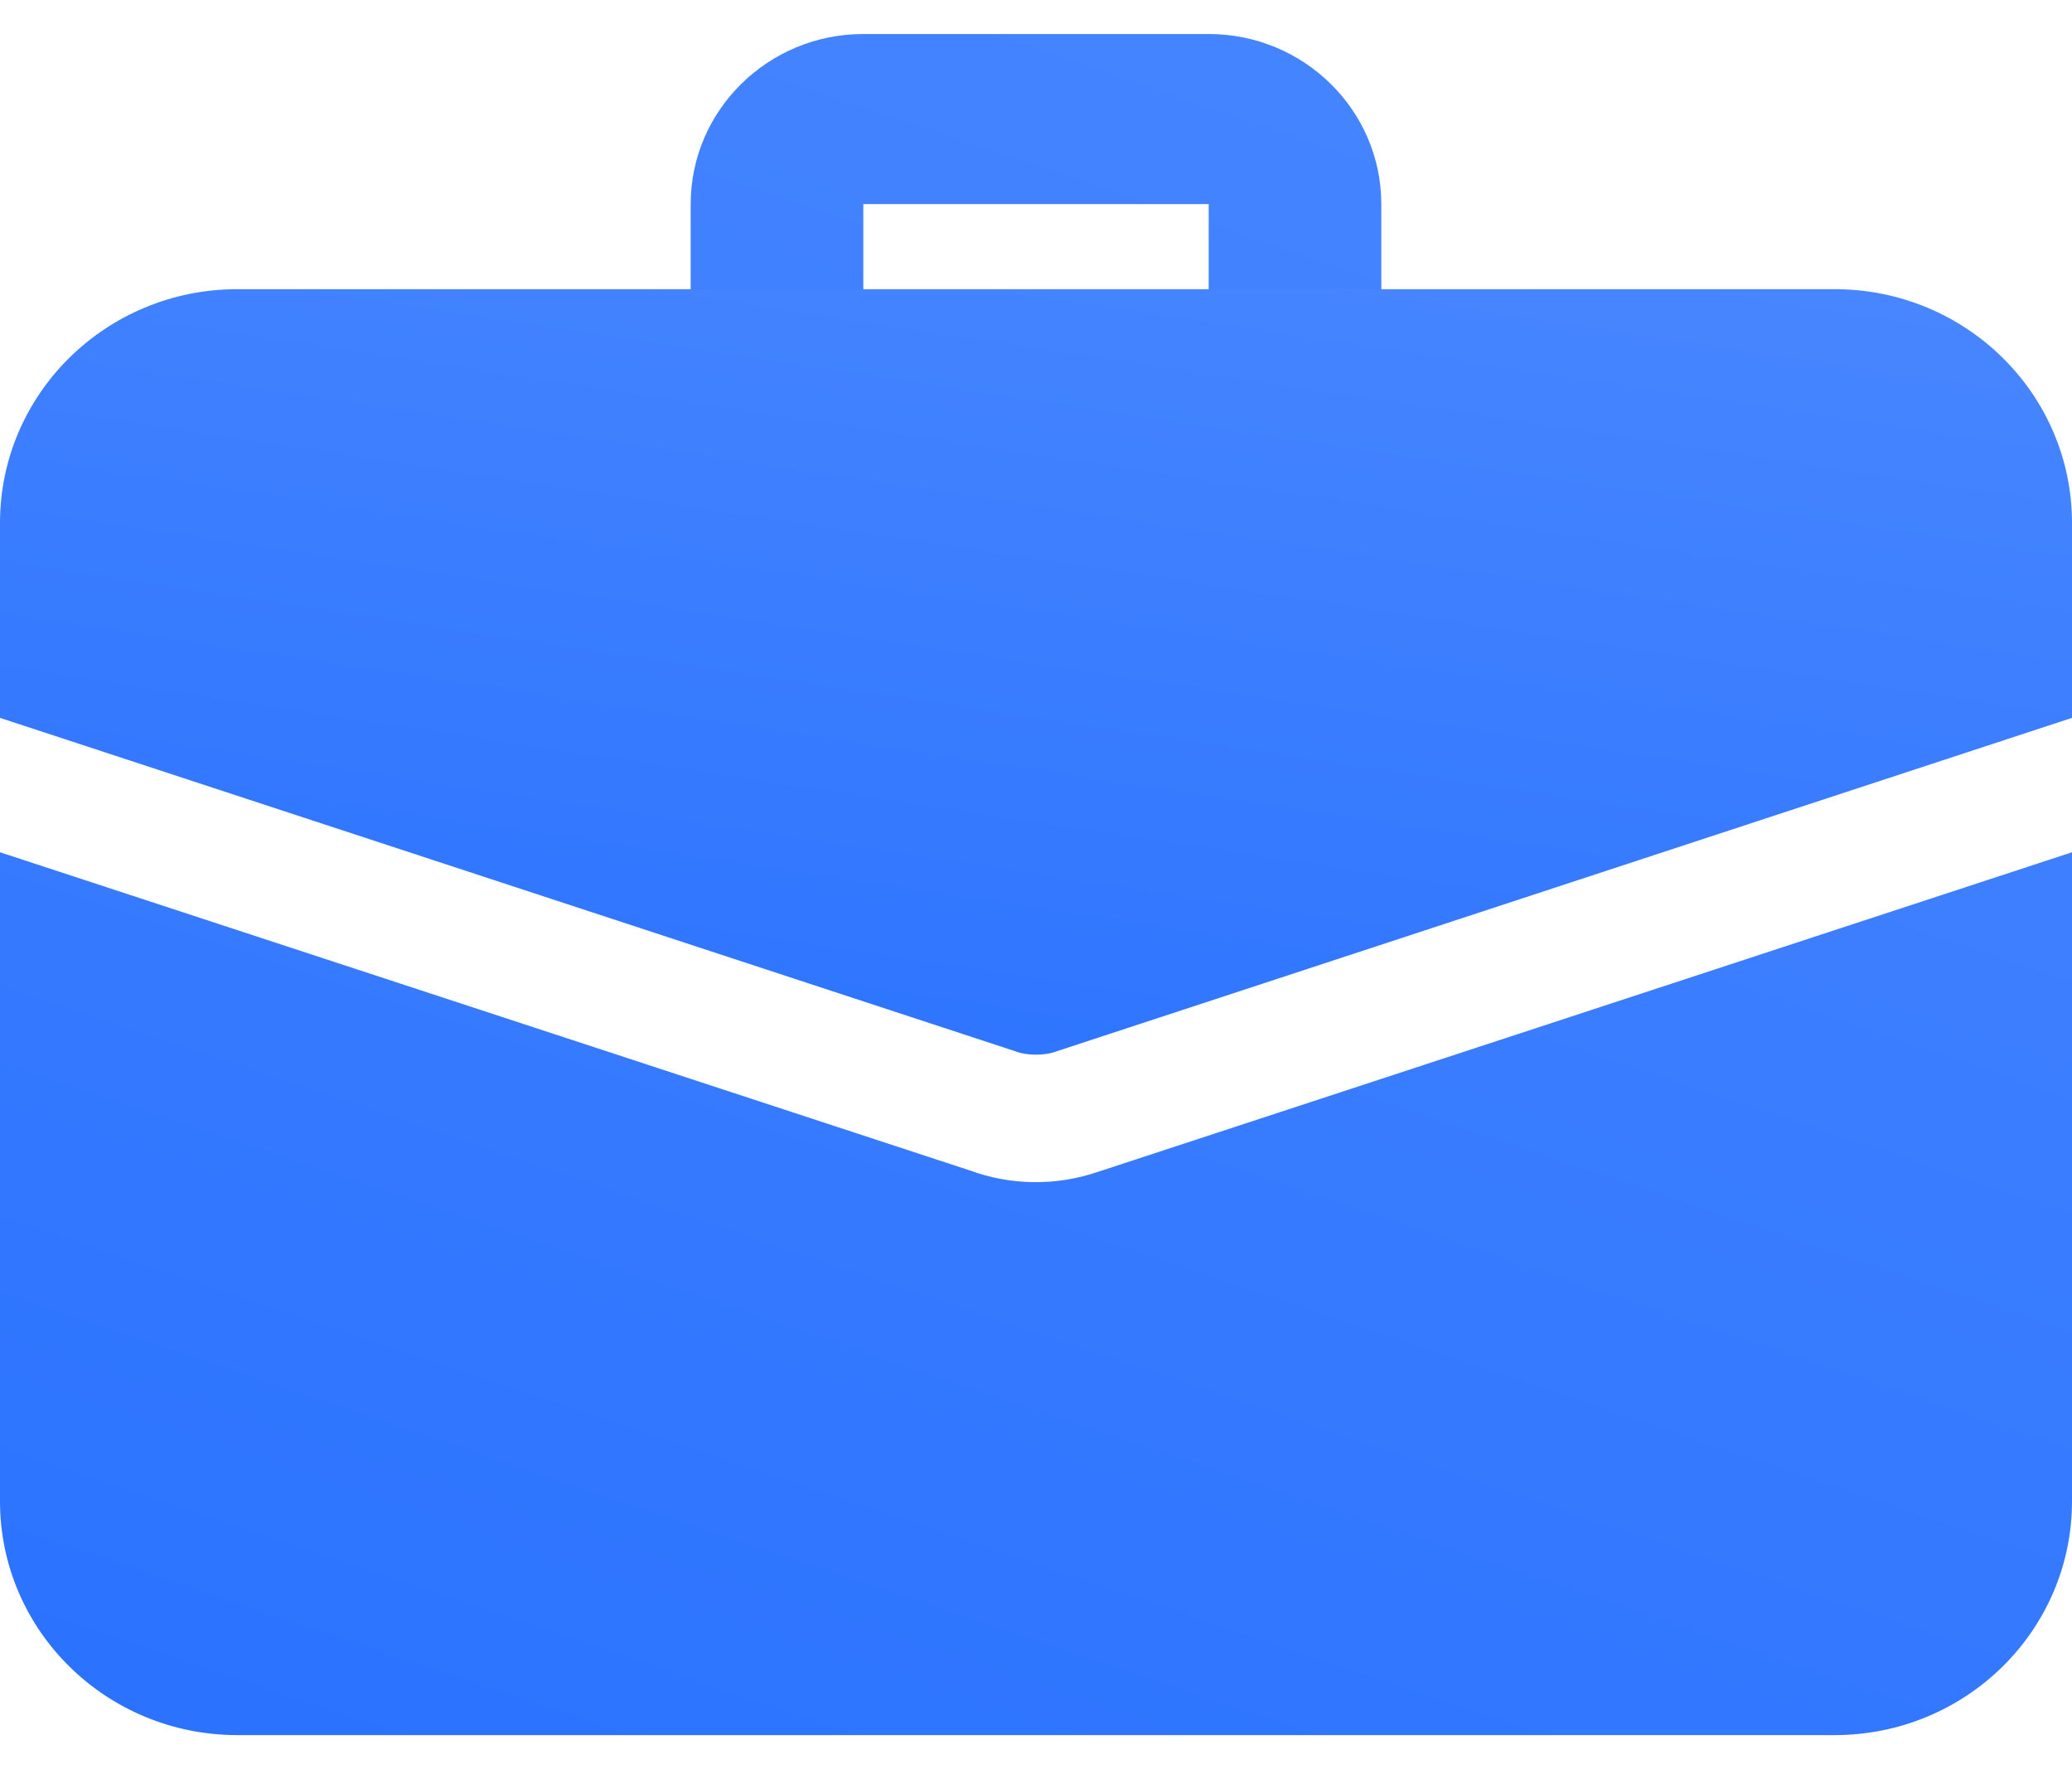
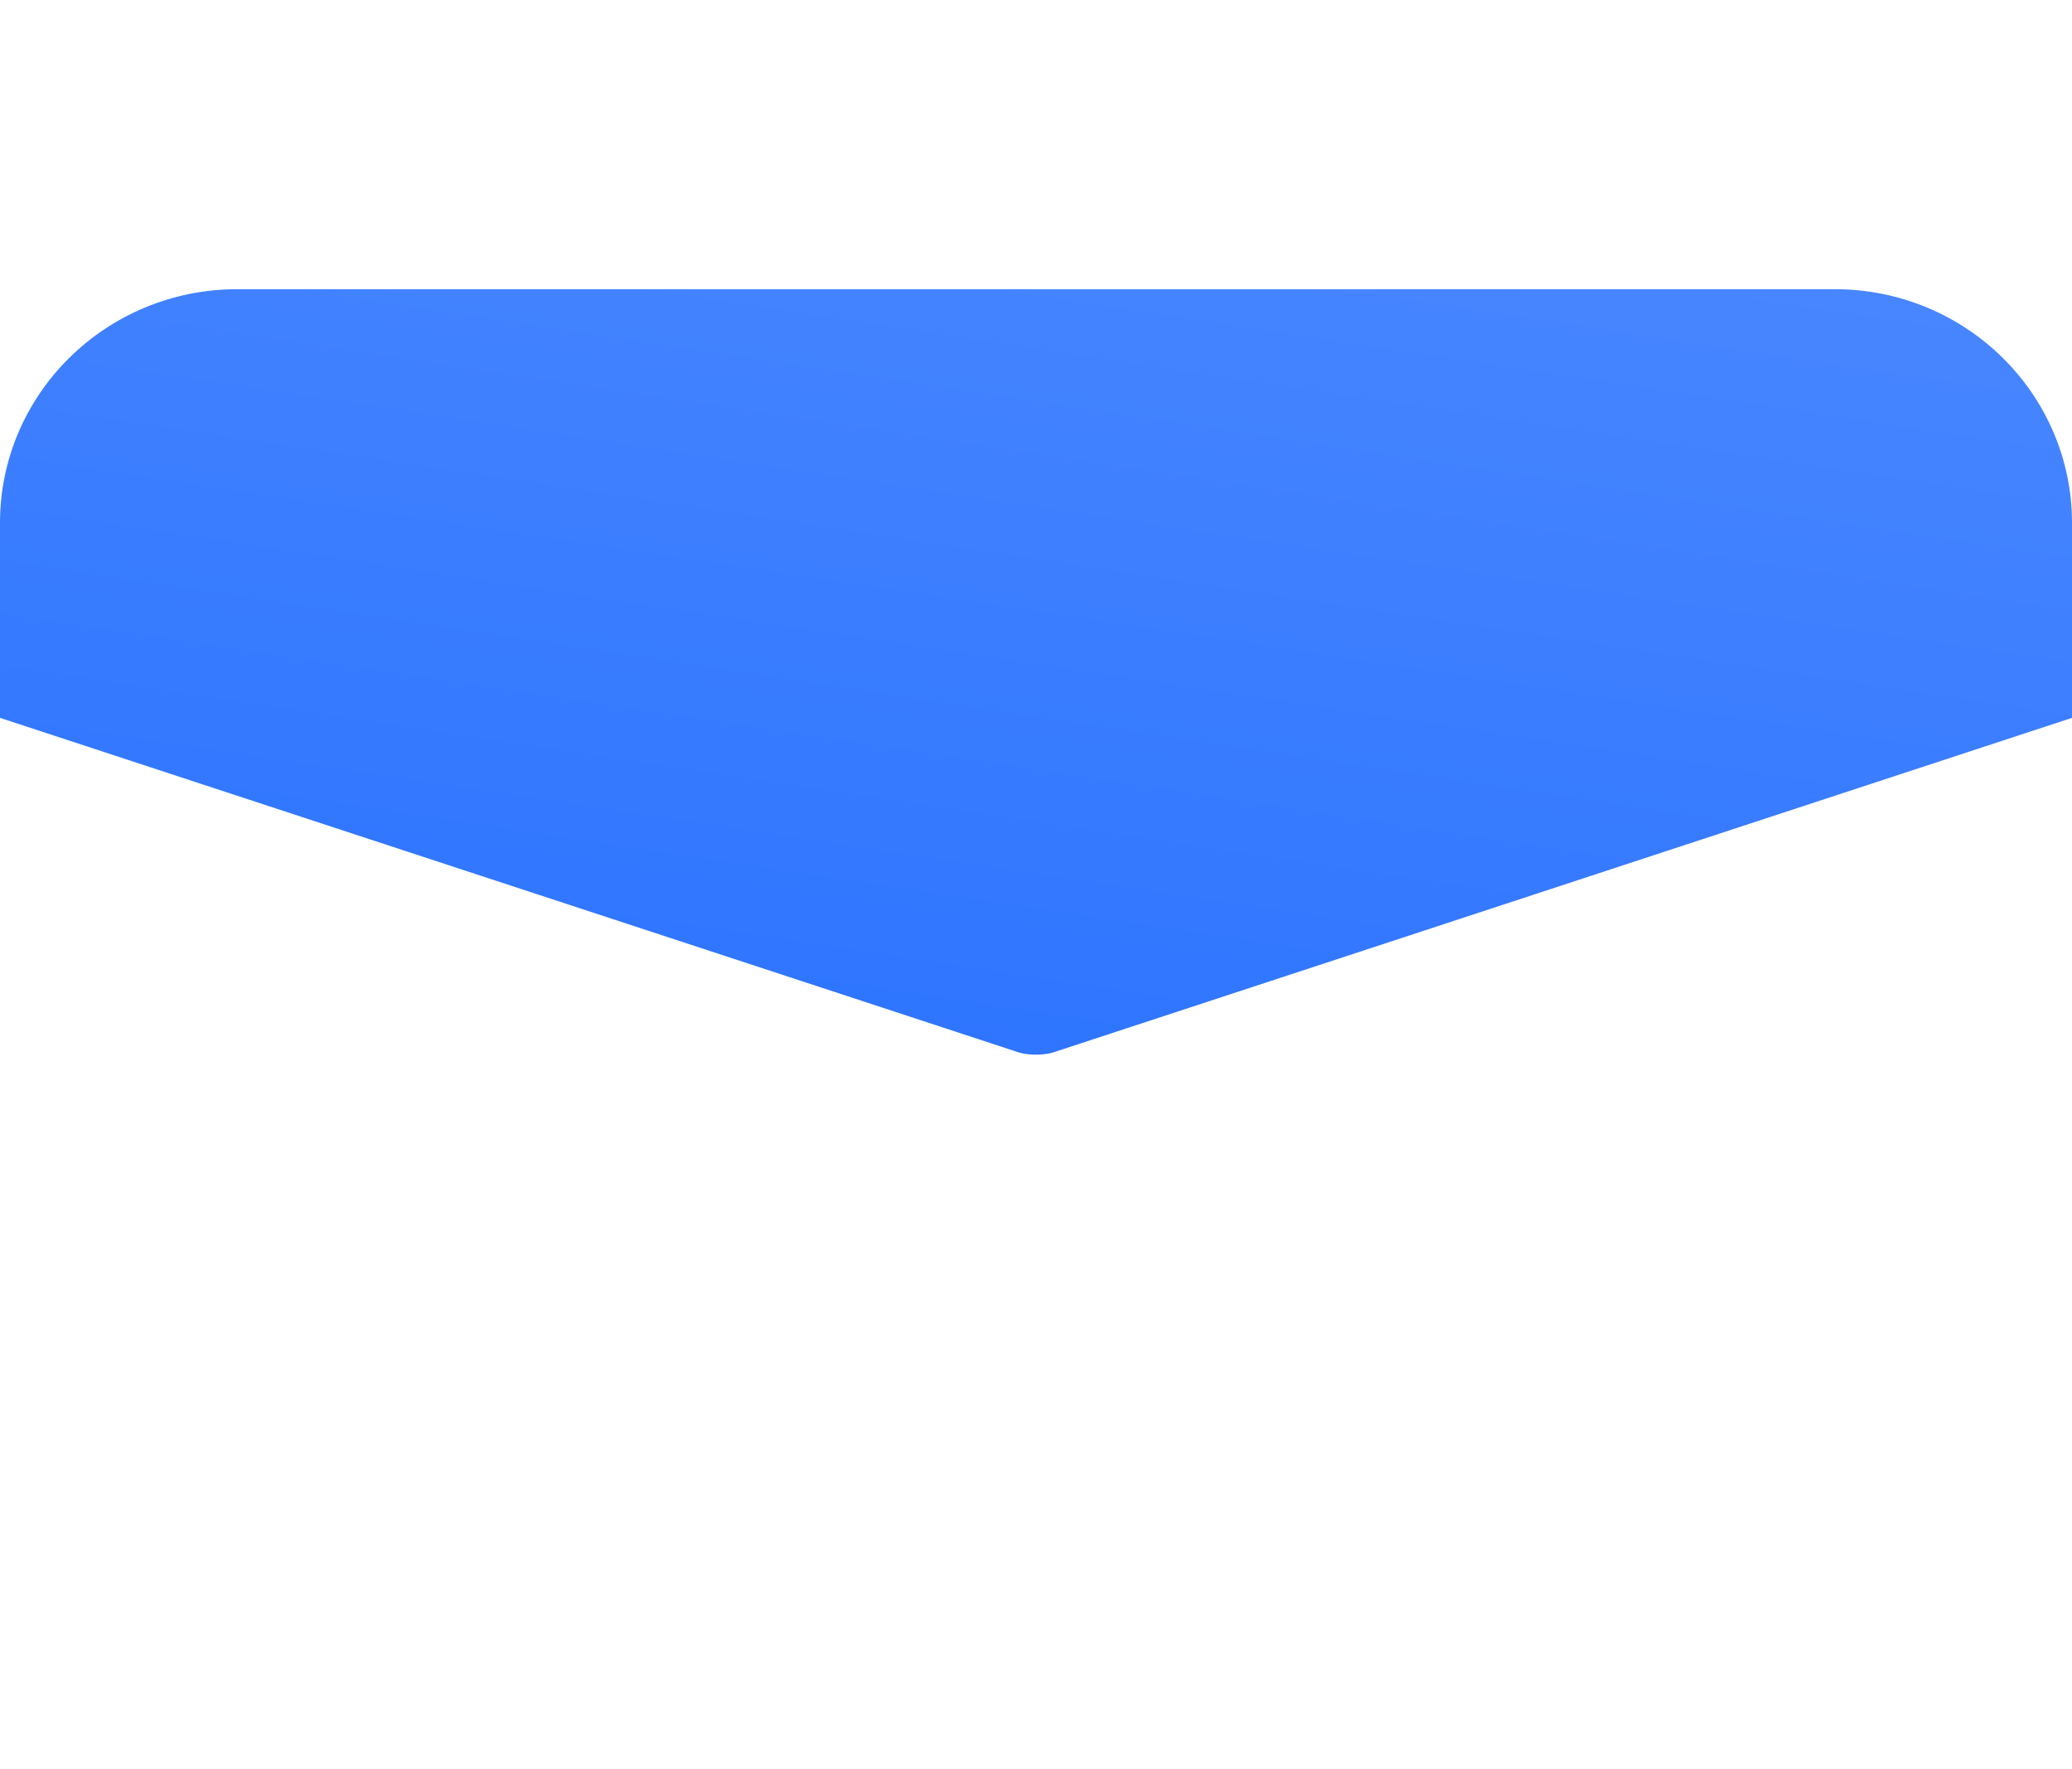
<svg xmlns="http://www.w3.org/2000/svg" width="41" height="35" viewBox="0 0 41 35" fill="none">
  <g clip-path="url(#clip0_1_4082)">
-     <path d="M25.625 8.245C25.172 8.245 24.737 8.068 24.417 7.752C24.097 7.437 23.917 7.009 23.917 6.562V4.038H17.083V6.562C17.083 7.009 16.903 7.437 16.583 7.752C16.263 8.068 15.828 8.245 15.375 8.245C14.922 8.245 14.487 8.068 14.167 7.752C13.847 7.437 13.667 7.009 13.667 6.562V4.038C13.667 2.182 15.199 0.673 17.083 0.673H23.917C25.801 0.673 27.333 2.182 27.333 4.038V6.562C27.333 7.009 27.153 7.437 26.833 7.752C26.513 8.068 26.078 8.245 25.625 8.245ZM21.713 23.188C20.892 23.465 19.998 23.454 19.185 23.154L0 16.861V29.7C0 32.257 2.101 34.327 4.698 34.327H36.302C38.899 34.327 41 32.257 41 29.7V16.861L21.713 23.188Z" fill="url(#paint0_linear_1_4082)" />
    <path d="M41 10.348V14.202L20.91 20.798C20.773 20.849 20.637 20.865 20.5 20.865C20.363 20.865 20.227 20.849 20.09 20.798L0 14.202V10.348C0 7.791 2.101 5.721 4.698 5.721H36.302C38.899 5.721 41 7.791 41 10.348Z" fill="url(#paint1_linear_1_4082)" />
  </g>
  <defs>
    <linearGradient id="paint0_linear_1_4082" x1="31.536" y1="-1.114" x2="14.088" y2="50.837" gradientUnits="userSpaceOnUse">
      <stop stop-color="#4886FF" />
      <stop offset="1" stop-color="#226DFF" />
    </linearGradient>
    <linearGradient id="paint1_linear_1_4082" x1="31.536" y1="4.917" x2="27.692" y2="30.351" gradientUnits="userSpaceOnUse">
      <stop stop-color="#4886FF" />
      <stop offset="1" stop-color="#226DFF" />
    </linearGradient>
    <clipPath id="clip0_1_4082">
      <rect width="41" height="35" fill="white" />
    </clipPath>
  </defs>
</svg>